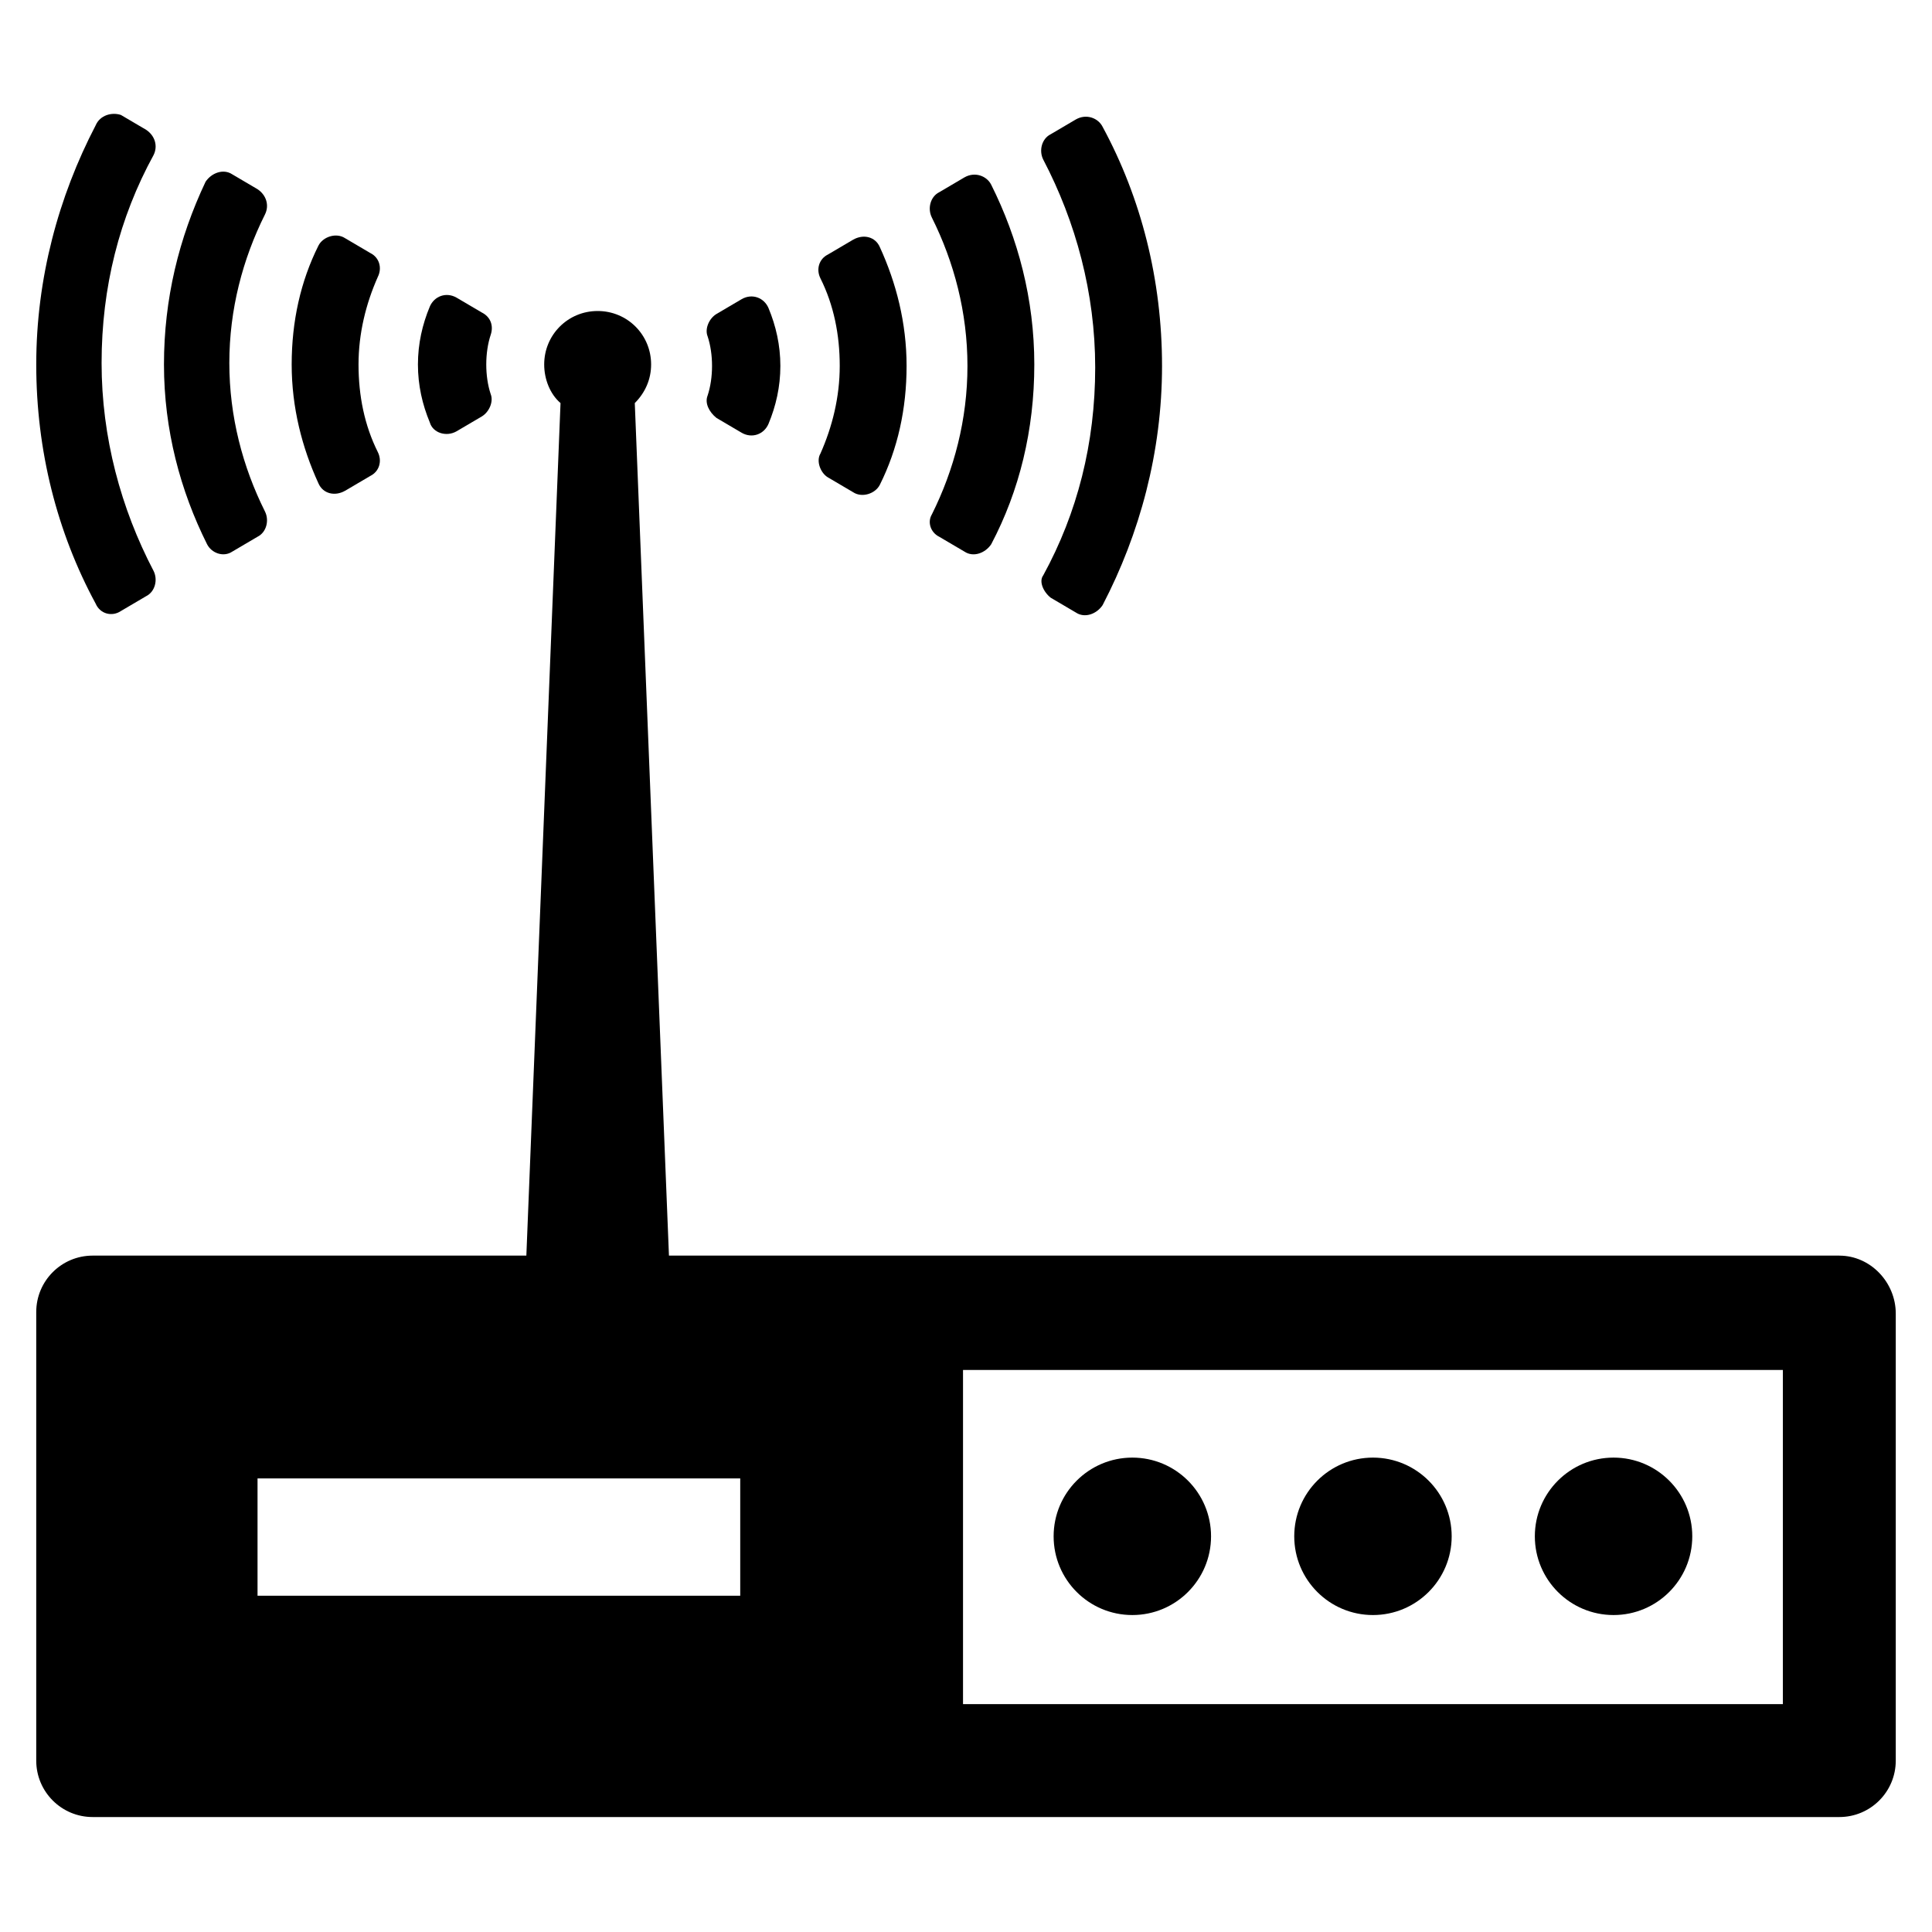
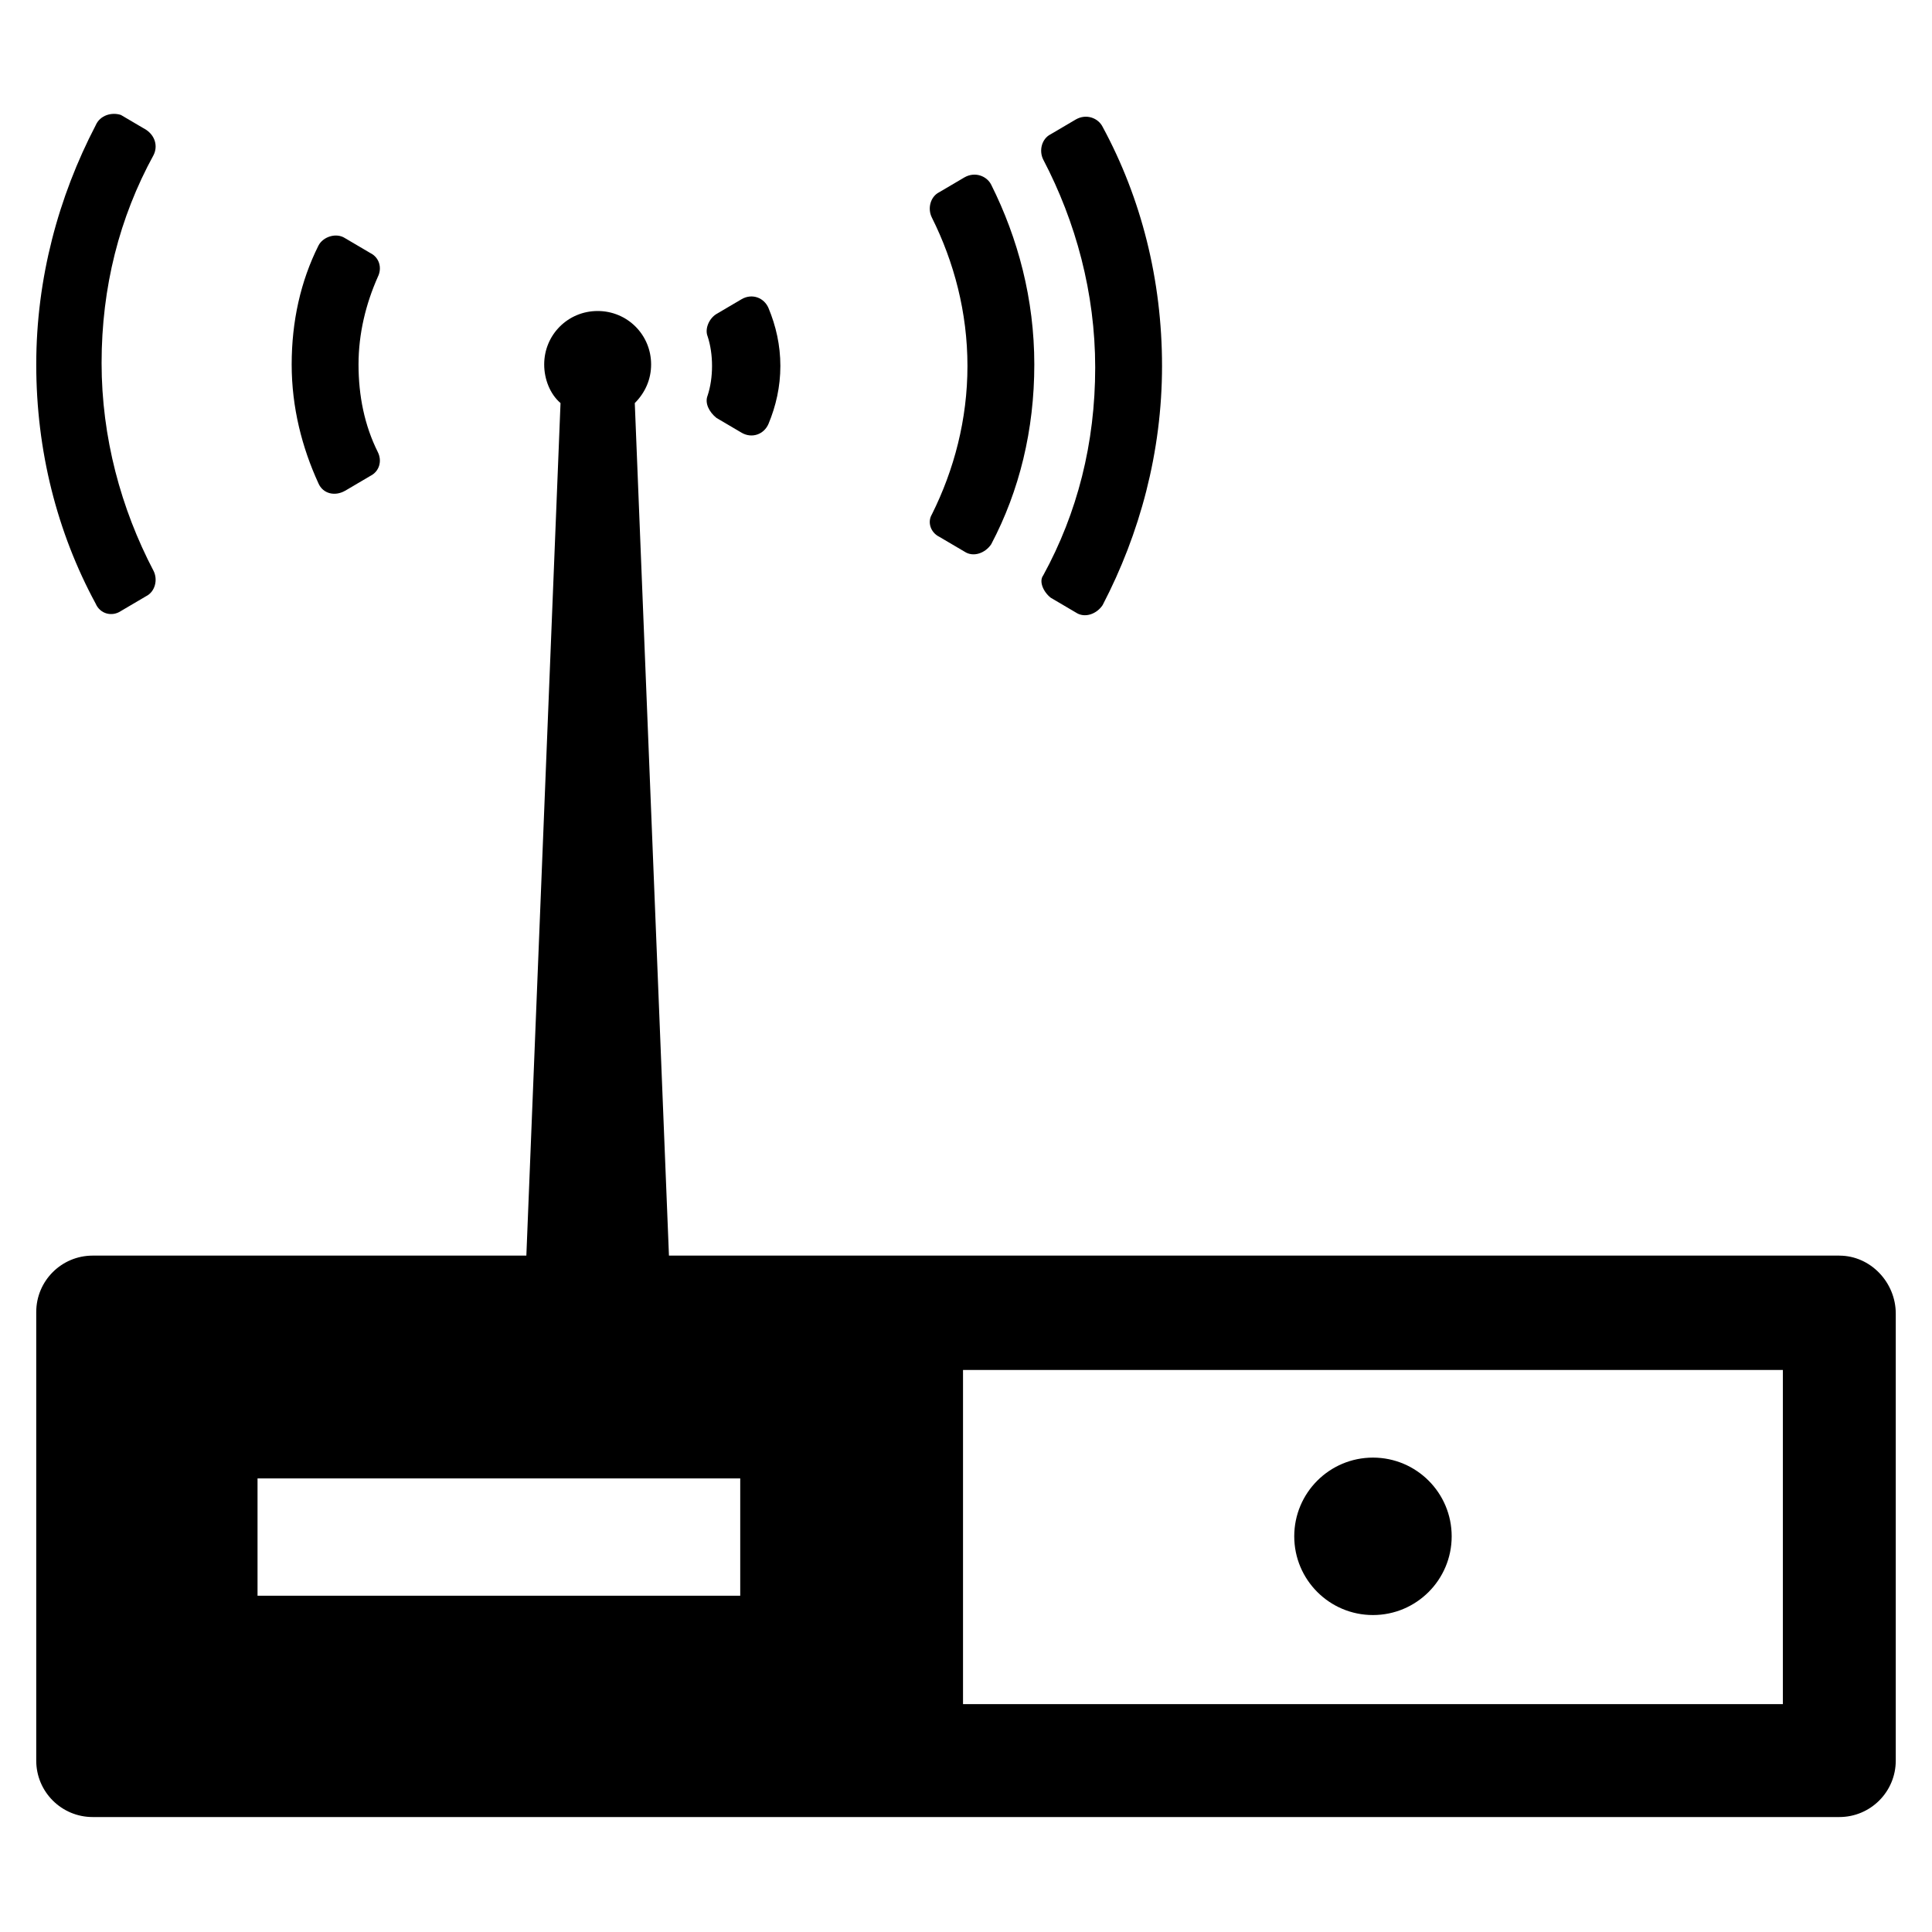
<svg xmlns="http://www.w3.org/2000/svg" fill="#000000" width="800px" height="800px" version="1.1" viewBox="144 144 512 512">
  <g>
-     <path d="m464.94 551.14c0 11.523-9.34 20.863-20.859 20.863s-20.859-9.34-20.859-20.863c0-11.52 9.34-20.859 20.859-20.859s20.859 9.34 20.859 20.859" />
    <path d="m528.71 551.14c0 11.523-9.34 20.863-20.863 20.863-11.52 0-20.859-9.34-20.859-20.863 0-11.52 9.34-20.859 20.859-20.859 11.523 0 20.863 9.34 20.863 20.859" />
-     <path d="m592.47 551.14c0 11.523-9.34 20.863-20.859 20.863-11.523 0-20.863-9.34-20.863-20.863 0-11.52 9.34-20.859 20.863-20.859 11.52 0 20.859 9.34 20.859 20.859" />
    <path d="m176.04 305.93 6.691-3.938c2.363-1.18 3.148-4.328 1.969-6.691-8.66-16.531-13.777-35.426-13.777-55.105 0-20.074 4.723-38.574 13.777-55.105 1.18-2.363 0.395-5.117-1.969-6.691l-6.691-3.938c-2.359-0.781-5.512 0.004-6.691 2.758-9.84 18.895-15.742 40.539-15.742 63.371 0 22.828 5.512 44.477 15.742 63.371 1.18 2.754 4.332 3.543 6.691 1.969z" />
-     <path d="m205.56 290.18 6.691-3.938c2.363-1.18 3.148-4.328 1.969-6.691-5.902-11.809-9.445-25.191-9.445-39.359 0-14.168 3.543-27.551 9.445-39.359 1.18-2.363 0.395-5.117-1.969-6.691l-6.691-3.938c-2.363-1.574-5.512-0.395-7.086 1.969-7.082 14.957-11.02 31.098-11.02 48.414 0 17.32 4.328 33.457 11.414 47.625 1.184 2.363 4.332 3.543 6.691 1.969z" />
    <path d="m235.47 274.05 6.691-3.938c2.363-1.18 3.148-3.938 1.969-6.297-3.543-7.086-5.117-14.957-5.117-23.223s1.969-16.137 5.117-23.223c1.18-2.363 0.395-5.117-1.969-6.297l-6.691-3.938c-2.363-1.574-5.902-0.395-7.086 1.969-4.723 9.445-7.086 20.074-7.086 31.488 0 11.414 2.754 22.043 7.086 31.488 1.184 2.754 4.332 3.543 7.086 1.969z" />
-     <path d="m264.99 258.3 6.691-3.938c1.969-1.18 3.148-3.938 2.363-5.902-0.789-2.363-1.18-5.117-1.18-7.871s0.395-5.512 1.18-7.871c0.789-2.363 0-4.723-2.363-5.902l-6.691-3.938c-2.754-1.574-5.902-0.395-7.086 2.363-1.969 4.723-3.148 9.84-3.148 15.352s1.18 10.629 3.148 15.352c0.789 2.75 4.332 3.93 7.086 2.356z" />
    <path d="m422.43 302.39 6.691 3.938c2.363 1.574 5.512 0.395 7.086-1.969 9.84-18.895 15.742-40.539 15.742-63.371 0-22.828-5.512-44.477-15.742-63.371-1.18-2.363-4.328-3.543-7.086-1.969l-6.691 3.938c-2.363 1.18-3.148 4.328-1.969 6.691 8.66 16.531 13.777 35.426 13.777 55.105 0 20.074-4.723 38.574-13.777 55.105-1.18 1.57 0 4.328 1.969 5.902z" />
    <path d="m392.91 286.25 6.691 3.938c2.363 1.574 5.512 0.395 7.086-1.969 7.477-14.168 11.414-30.309 11.414-47.625 0-17.32-4.328-33.457-11.414-47.625-1.18-2.363-4.328-3.543-7.086-1.969l-6.691 3.938c-2.363 1.18-3.148 4.328-1.969 6.691 5.902 11.809 9.445 25.191 9.445 39.359s-3.543 27.551-9.445 39.359c-1.18 1.969-0.395 4.723 1.969 5.902z" />
-     <path d="m363.39 270.5 6.691 3.938c2.363 1.574 5.902 0.395 7.086-1.969 4.723-9.445 7.086-20.074 7.086-31.488s-2.754-22.043-7.086-31.488c-1.18-2.754-4.328-3.543-7.086-1.969l-6.691 3.938c-2.363 1.18-3.148 3.938-1.969 6.297 3.543 7.086 5.117 14.957 5.117 23.223s-1.969 16.137-5.117 23.223c-1.18 1.969 0 5.117 1.969 6.297z" />
    <path d="m333.88 254.76 6.691 3.938c2.754 1.574 5.902 0.395 7.086-2.363 1.969-4.723 3.148-9.84 3.148-15.352s-1.18-10.629-3.148-15.352c-1.18-2.754-4.328-3.938-7.086-2.363l-6.691 3.938c-1.969 1.18-3.148 3.938-2.363 5.902 0.789 2.363 1.18 5.117 1.18 7.871 0 2.754-0.395 5.512-1.18 7.871-0.785 1.977 0.395 4.336 2.363 5.91z" />
    <path d="m631.44 476.75h-310.16l-9.055-225.93c2.754-2.754 4.328-6.297 4.328-10.234 0-7.871-6.297-14.168-14.168-14.168-7.871 0-14.168 6.297-14.168 14.168 0 3.938 1.574 7.871 4.328 10.234l-9.055 225.93h-114.93c-8.266 0-14.957 6.691-14.957 14.957v118.87c0 8.266 6.691 14.957 14.957 14.957h462.88c8.266 0 14.957-6.691 14.957-14.957v-118.47c0-8.266-6.691-15.352-14.957-15.352zm-291.27 90.137h-127.92v-31.094h127.92zm276.31 28.73h-217.27v-88.559h217.27z" />
  </g>
</svg>